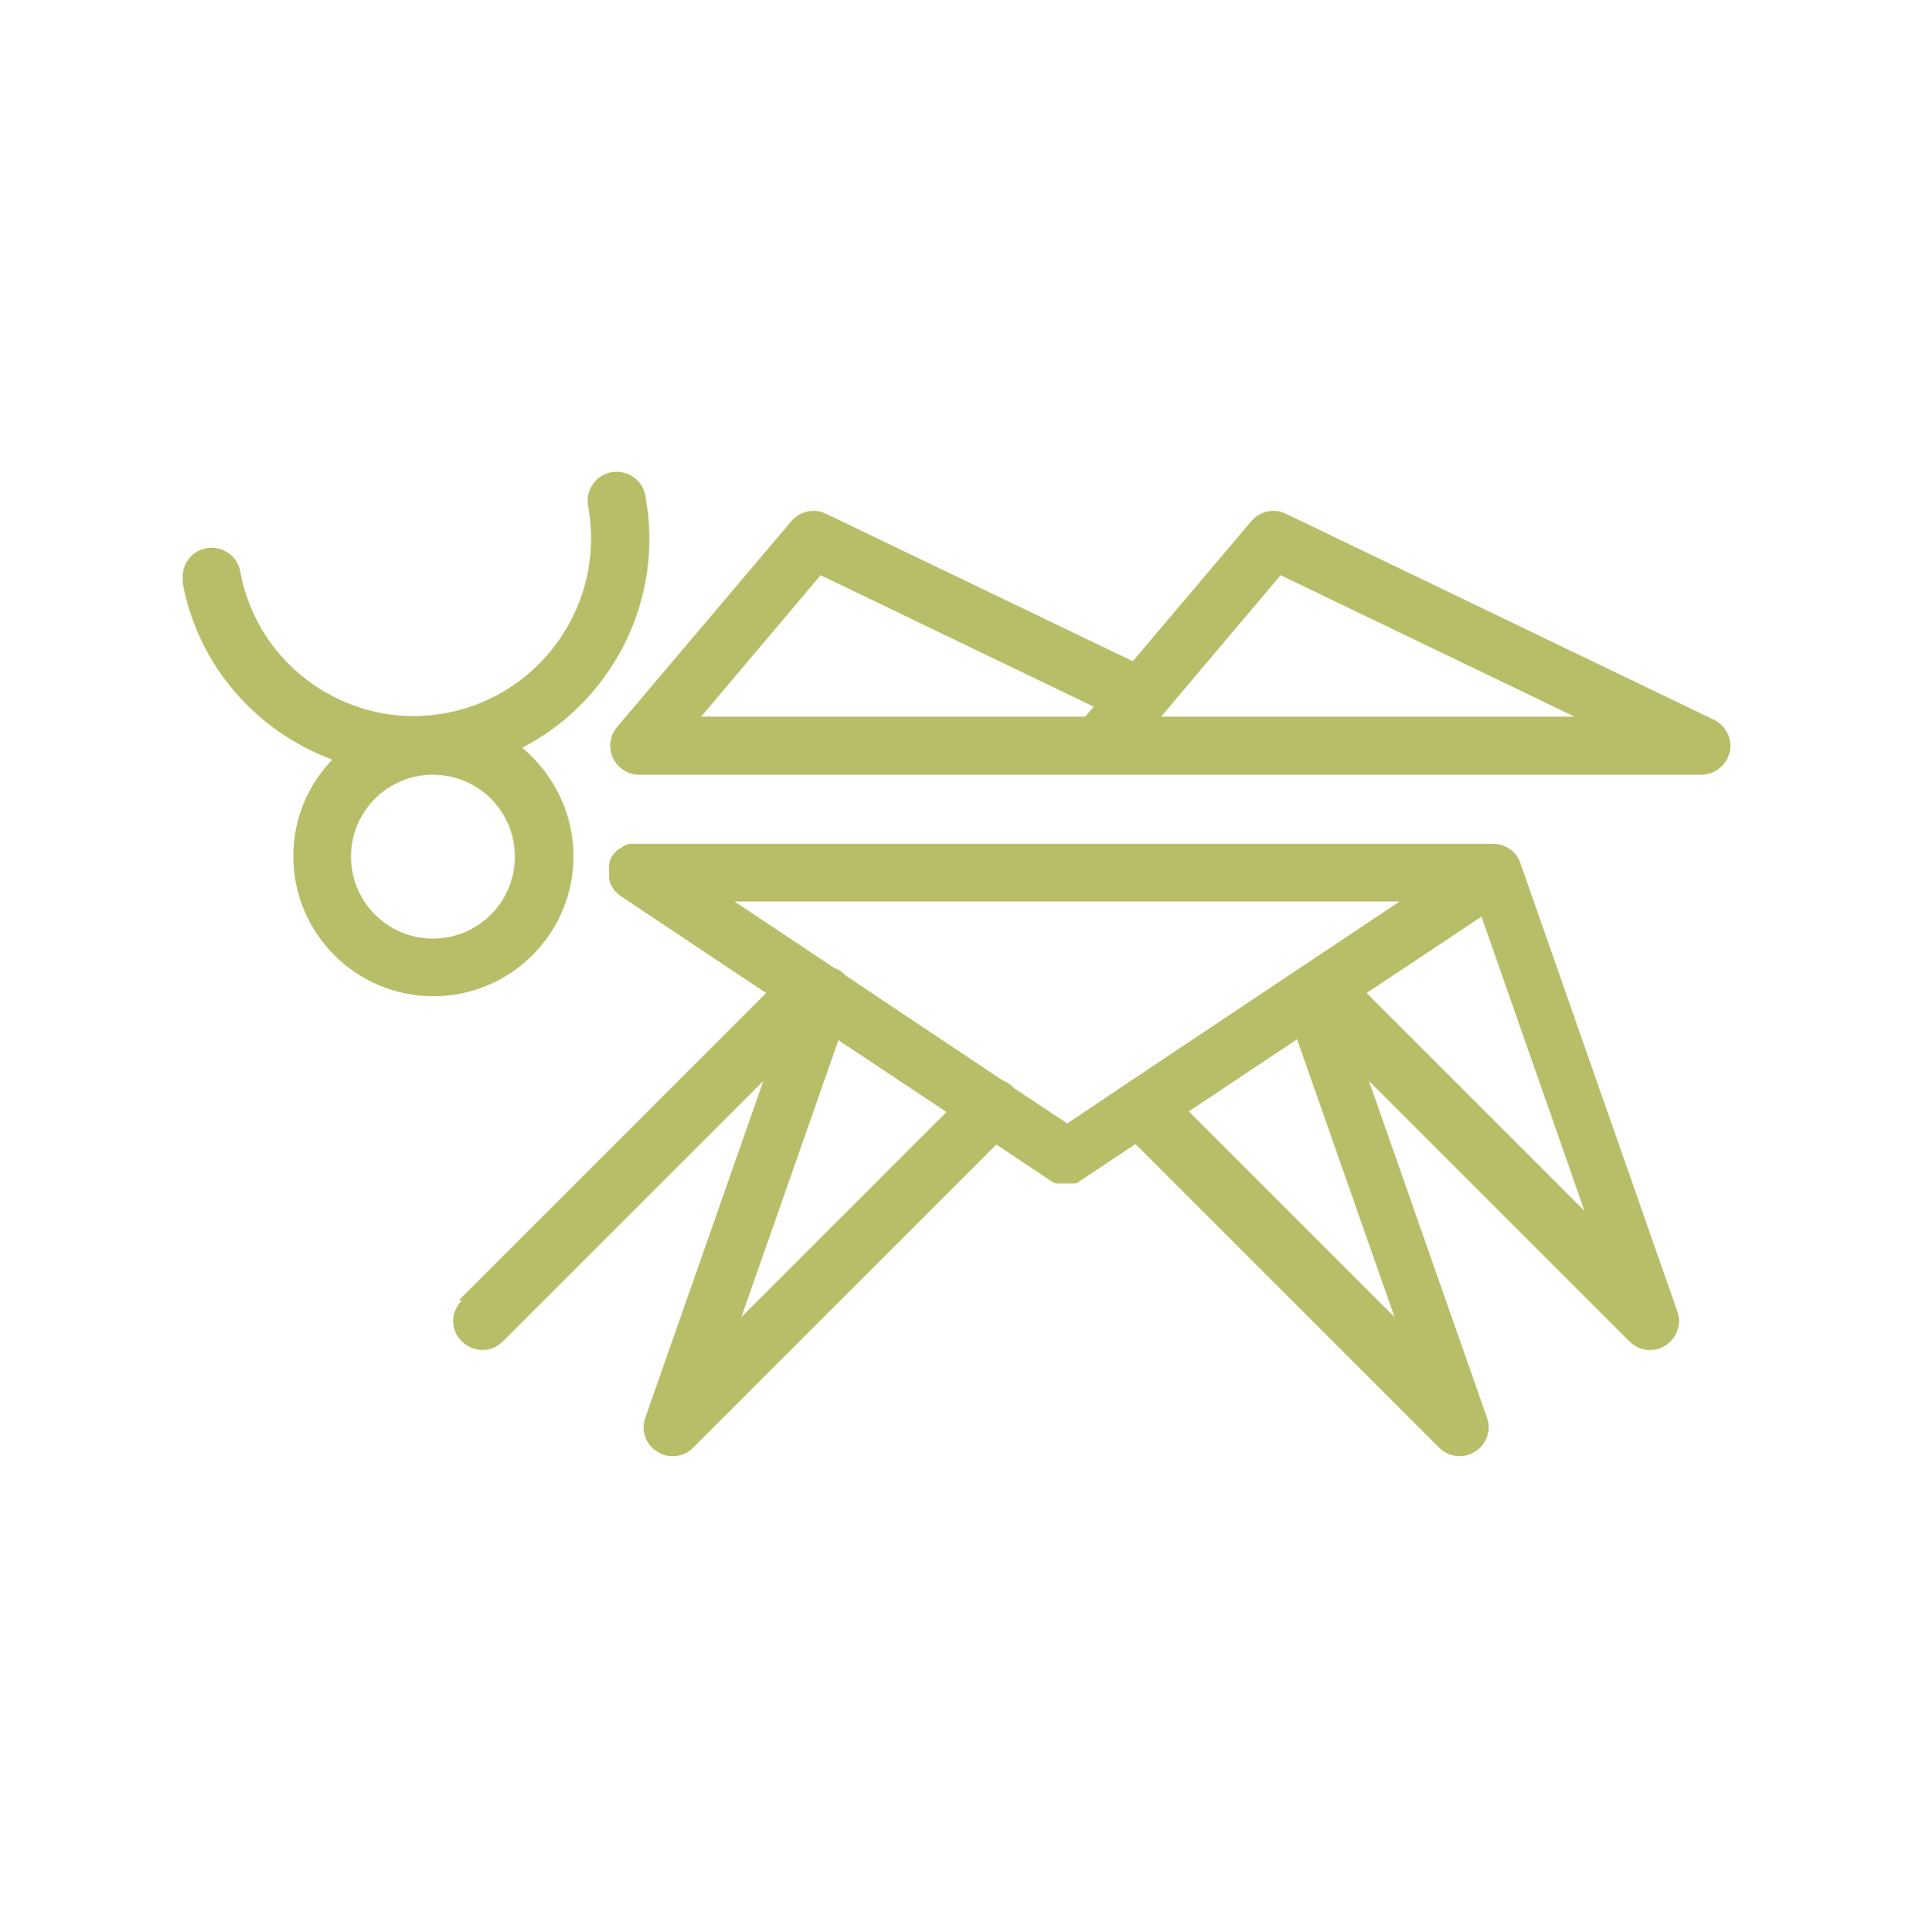
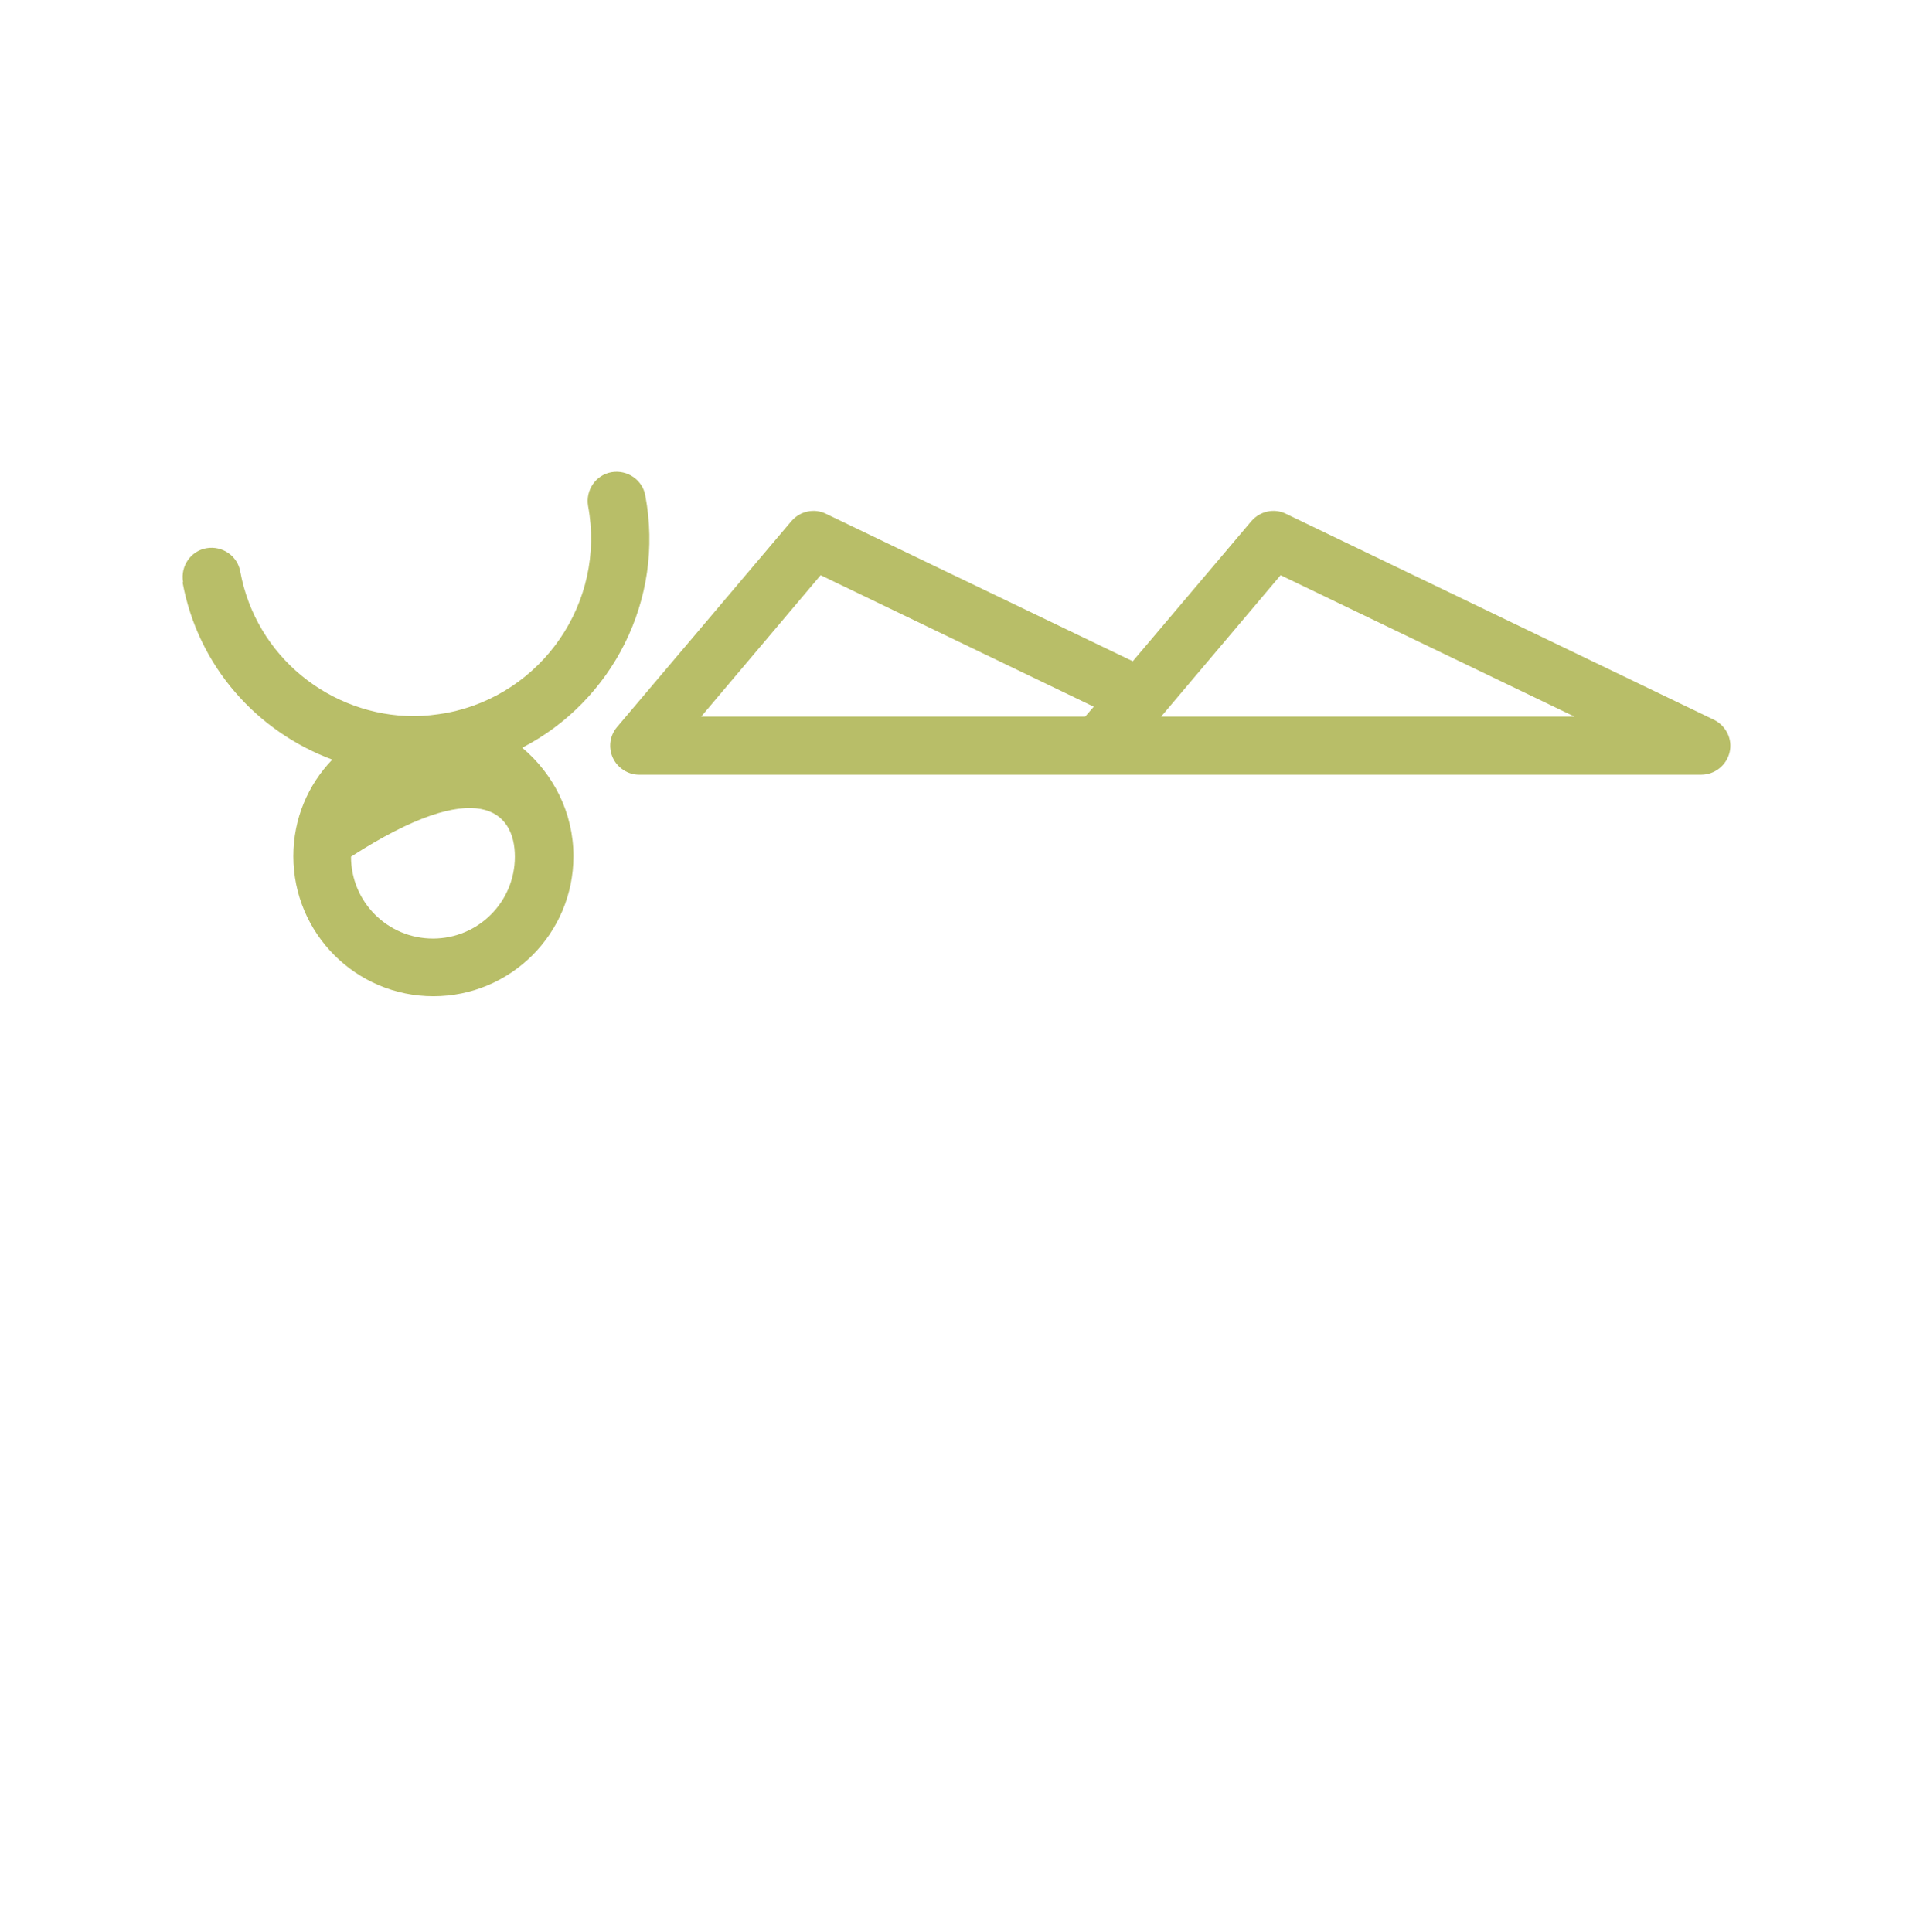
<svg xmlns="http://www.w3.org/2000/svg" width="100" height="101" viewBox="0 0 100 101" fill="none">
-   <path d="M24.138 67.991C23.54 68.59 23.54 69.546 24.138 70.121C24.425 70.408 24.832 70.575 25.215 70.575C25.598 70.575 25.98 70.432 26.291 70.121L39.905 56.507L33.732 74.116C33.493 74.786 33.756 75.528 34.354 75.887C34.593 76.054 34.88 76.126 35.168 76.126C35.55 76.126 35.957 75.982 36.244 75.671L52.083 59.833L54.954 61.747C54.978 61.747 55.002 61.771 55.026 61.795C55.05 61.795 55.074 61.819 55.097 61.843C55.097 61.843 55.097 61.843 55.121 61.843C55.121 61.843 55.169 61.843 55.193 61.866H55.241H55.289H55.337C55.337 61.866 55.361 61.866 55.385 61.866H55.432C55.432 61.866 55.456 61.866 55.48 61.866H55.528C55.528 61.866 55.552 61.866 55.576 61.866C55.576 61.866 55.6 61.866 55.624 61.866C55.648 61.866 55.672 61.866 55.696 61.866C55.719 61.866 55.743 61.866 55.767 61.866C55.767 61.866 55.791 61.866 55.815 61.866C55.815 61.866 55.839 61.866 55.863 61.866H55.911C55.911 61.866 55.935 61.866 55.959 61.866H56.007C56.007 61.866 56.031 61.866 56.054 61.866H56.102H56.15H56.198C56.222 61.866 56.246 61.866 56.27 61.843C56.27 61.843 56.27 61.843 56.294 61.843C56.318 61.843 56.342 61.819 56.365 61.795C56.389 61.795 56.413 61.771 56.437 61.747L59.356 59.809L75.219 75.671C75.506 75.958 75.888 76.126 76.295 76.126C76.582 76.126 76.846 76.054 77.109 75.887C77.707 75.504 77.97 74.762 77.731 74.116L71.558 56.507L85.171 70.121C85.459 70.408 85.841 70.575 86.248 70.575C86.535 70.575 86.798 70.504 87.062 70.336C87.66 69.953 87.923 69.212 87.684 68.566L79.477 45.119C79.262 44.473 78.64 44.09 77.994 44.114H33.23C33.182 44.114 33.134 44.114 33.086 44.114C33.038 44.114 32.99 44.114 32.943 44.114C32.895 44.114 32.871 44.114 32.823 44.138C32.799 44.138 32.751 44.138 32.727 44.186C32.727 44.186 32.703 44.186 32.679 44.186C32.656 44.186 32.632 44.21 32.608 44.233C32.608 44.233 32.584 44.233 32.56 44.257C32.56 44.257 32.512 44.281 32.488 44.305C32.488 44.305 32.44 44.329 32.416 44.353C32.416 44.353 32.392 44.353 32.368 44.377C32.344 44.377 32.321 44.401 32.297 44.425C32.297 44.425 32.297 44.425 32.273 44.449C32.249 44.449 32.225 44.497 32.201 44.521C32.201 44.521 32.153 44.568 32.129 44.592C32.129 44.592 32.105 44.616 32.081 44.64C32.057 44.688 32.01 44.712 31.985 44.76C31.985 44.808 31.938 44.832 31.914 44.88C31.914 44.88 31.914 44.903 31.914 44.927C31.914 44.951 31.89 44.999 31.866 45.023C31.866 45.023 31.866 45.071 31.866 45.095C31.866 45.119 31.866 45.143 31.842 45.167C31.842 45.191 31.842 45.214 31.842 45.238C31.842 45.238 31.842 45.286 31.842 45.31C31.842 45.334 31.842 45.382 31.842 45.406C31.842 45.406 31.842 45.43 31.842 45.454C31.842 45.502 31.842 45.525 31.842 45.573C31.842 45.573 31.842 45.573 31.842 45.597C31.842 45.597 31.842 45.693 31.842 45.741C31.842 45.765 31.842 45.813 31.842 45.837C31.842 45.837 31.842 45.86 31.842 45.884C31.842 45.932 31.842 45.956 31.866 46.004C31.866 46.004 31.866 46.004 31.866 46.028C31.866 46.052 31.866 46.1 31.89 46.124C31.89 46.124 31.89 46.148 31.89 46.171C31.89 46.195 31.89 46.219 31.938 46.243C31.938 46.243 31.938 46.291 31.962 46.291C31.962 46.291 31.962 46.339 31.985 46.339C31.985 46.339 32.01 46.387 32.033 46.411C32.033 46.411 32.033 46.435 32.057 46.459C32.057 46.483 32.105 46.506 32.105 46.53C32.105 46.53 32.105 46.53 32.129 46.554C32.129 46.578 32.177 46.602 32.201 46.626C32.201 46.626 32.225 46.65 32.249 46.674C32.249 46.674 32.297 46.722 32.321 46.746C32.368 46.77 32.392 46.817 32.44 46.841L40.048 51.913L23.994 67.967L24.138 67.991ZM43.565 50.574L38.398 47.129H73.161L58.925 56.627L55.791 58.732L53.016 56.89C53.016 56.89 52.992 56.866 52.968 56.842C52.801 56.675 52.609 56.555 52.418 56.483L44.211 51.004C44.044 50.813 43.829 50.669 43.589 50.598L43.565 50.574ZM82.827 63.302L71.438 51.913L77.444 47.918L82.827 63.302ZM62.131 58.11L67.802 54.33L72.898 68.853L62.155 58.11H62.131ZM38.756 68.853L43.829 54.378L49.475 58.134L38.756 68.853Z" fill="#B8BE68" />
  <path d="M57.444 40.501H88.93C89.624 40.501 90.246 40.022 90.413 39.329C90.581 38.635 90.222 37.941 89.6 37.63L67.23 26.863C66.608 26.552 65.866 26.72 65.411 27.246L59.215 34.568L43.185 26.863C42.563 26.552 41.821 26.72 41.366 27.246L32.251 38.013C31.868 38.467 31.796 39.089 32.035 39.616C32.275 40.142 32.825 40.501 33.399 40.501H57.444ZM57.181 36.936L56.726 37.462H36.653L42.898 30.07L57.157 36.936H57.181ZM60.698 37.462L66.942 30.07L82.302 37.462H60.698Z" fill="#B8BE68" />
-   <path d="M9.545 30.452C10.358 34.855 13.445 38.252 17.369 39.711C16.101 41.027 15.335 42.798 15.335 44.76C15.335 48.803 18.613 52.081 22.656 52.081C26.699 52.081 29.977 48.803 29.977 44.76C29.977 42.487 28.924 40.453 27.297 39.089C31.987 36.673 34.762 31.361 33.733 25.907C33.59 25.093 32.8 24.543 31.963 24.686C31.149 24.83 30.599 25.619 30.743 26.457C31.676 31.481 28.35 36.314 23.35 37.271C22.776 37.367 22.201 37.438 21.651 37.438C17.273 37.438 13.373 34.328 12.559 29.878C12.416 29.065 11.626 28.514 10.789 28.658C9.976 28.802 9.425 29.591 9.569 30.428L9.545 30.452ZM18.349 44.784C18.349 42.415 20.264 40.501 22.632 40.501C25.001 40.501 26.915 42.415 26.915 44.784C26.915 47.152 25.001 49.066 22.632 49.066C20.264 49.066 18.349 47.152 18.349 44.784Z" fill="#B8BE68" />
+   <path d="M9.545 30.452C10.358 34.855 13.445 38.252 17.369 39.711C16.101 41.027 15.335 42.798 15.335 44.76C15.335 48.803 18.613 52.081 22.656 52.081C26.699 52.081 29.977 48.803 29.977 44.76C29.977 42.487 28.924 40.453 27.297 39.089C31.987 36.673 34.762 31.361 33.733 25.907C33.59 25.093 32.8 24.543 31.963 24.686C31.149 24.83 30.599 25.619 30.743 26.457C31.676 31.481 28.35 36.314 23.35 37.271C22.776 37.367 22.201 37.438 21.651 37.438C17.273 37.438 13.373 34.328 12.559 29.878C12.416 29.065 11.626 28.514 10.789 28.658C9.976 28.802 9.425 29.591 9.569 30.428L9.545 30.452ZM18.349 44.784C25.001 40.501 26.915 42.415 26.915 44.784C26.915 47.152 25.001 49.066 22.632 49.066C20.264 49.066 18.349 47.152 18.349 44.784Z" fill="#B8BE68" />
</svg>